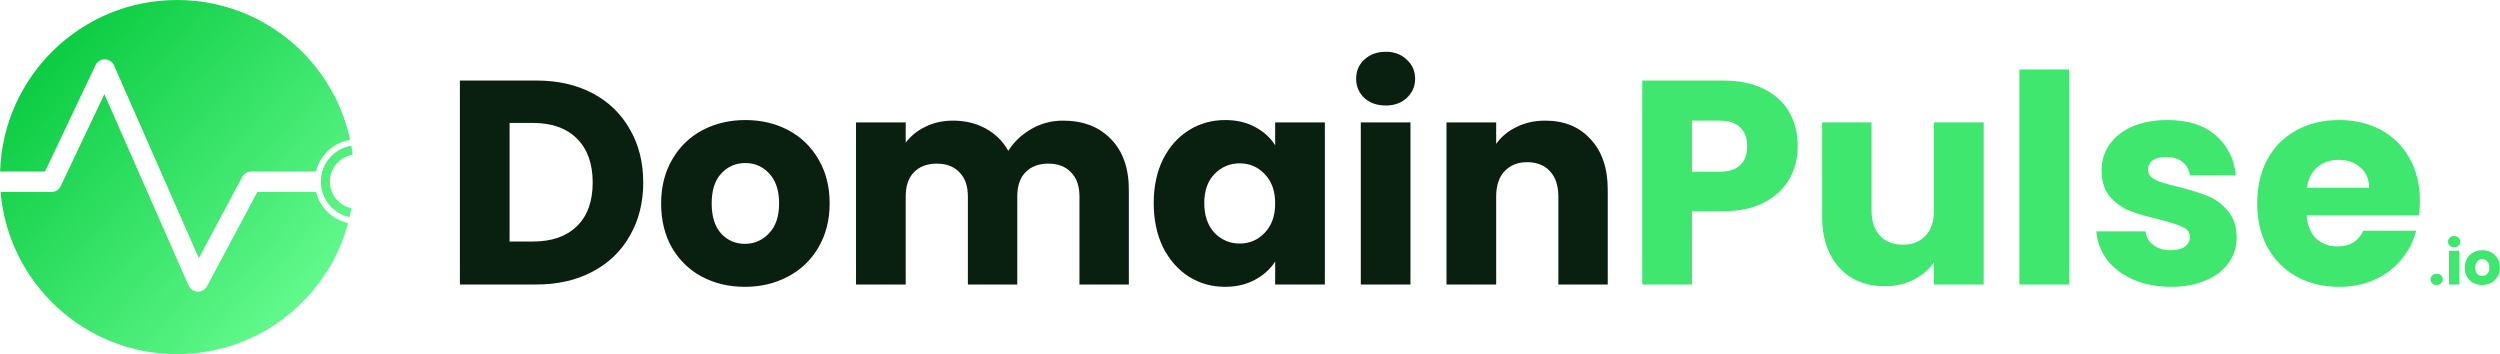
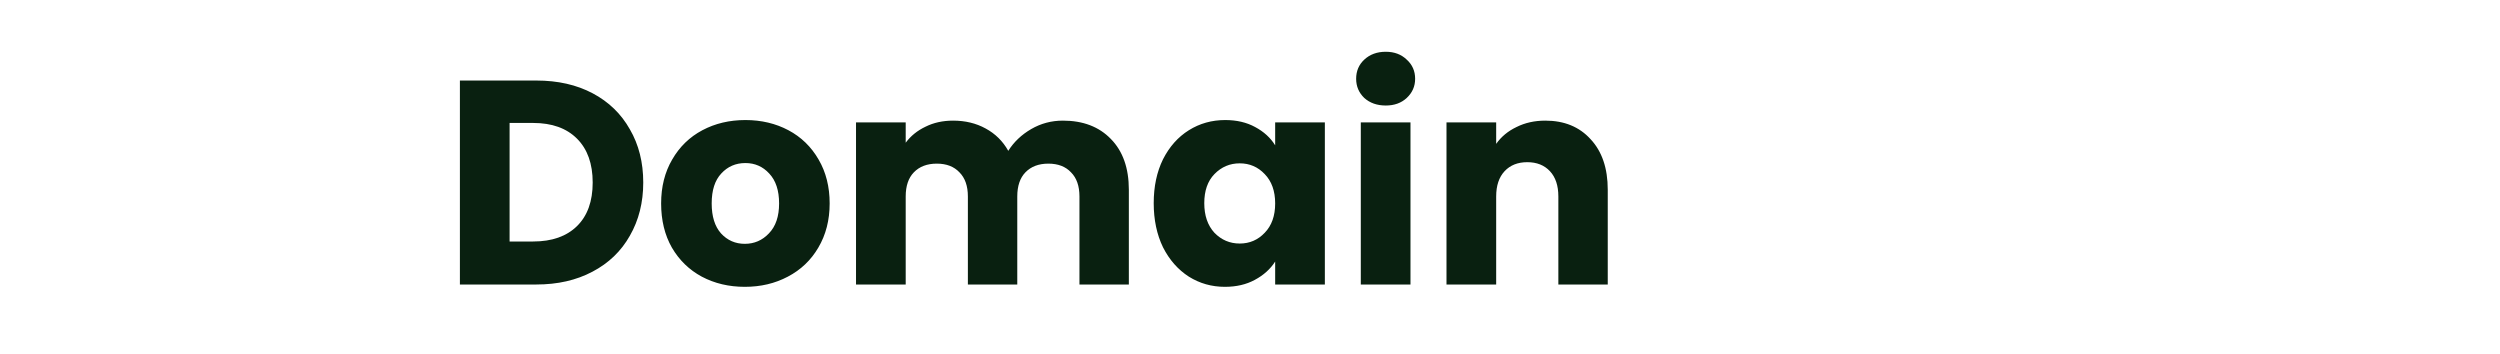
<svg xmlns="http://www.w3.org/2000/svg" width="826" height="117" viewBox="0 0 826 117" fill="none">
  <path d="M177.2 26.608C184.304 26.608 190.512 28.016 195.824 30.832C201.136 33.648 205.232 37.616 208.112 42.736C211.056 47.792 212.528 53.648 212.528 60.304C212.528 66.896 211.056 72.752 208.112 77.872C205.232 82.992 201.104 86.96 195.728 89.776C190.416 92.592 184.24 94 177.2 94H151.952V26.608H177.2ZM176.144 79.792C182.352 79.792 187.184 78.096 190.64 74.704C194.096 71.312 195.824 66.512 195.824 60.304C195.824 54.096 194.096 49.264 190.64 45.808C187.184 42.352 182.352 40.624 176.144 40.624H168.368V79.792H176.144ZM246.086 94.768C240.838 94.768 236.102 93.648 231.878 91.408C227.718 89.168 224.422 85.968 221.99 81.808C219.622 77.648 218.438 72.784 218.438 67.216C218.438 61.712 219.654 56.88 222.086 52.72C224.518 48.496 227.846 45.264 232.07 43.024C236.294 40.784 241.03 39.664 246.278 39.664C251.526 39.664 256.262 40.784 260.486 43.024C264.71 45.264 268.038 48.496 270.47 52.72C272.902 56.88 274.118 61.712 274.118 67.216C274.118 72.72 272.87 77.584 270.374 81.808C267.942 85.968 264.582 89.168 260.294 91.408C256.07 93.648 251.334 94.768 246.086 94.768ZM246.086 80.56C249.222 80.56 251.878 79.408 254.054 77.104C256.294 74.8 257.414 71.504 257.414 67.216C257.414 62.928 256.326 59.632 254.15 57.328C252.038 55.024 249.414 53.872 246.278 53.872C243.078 53.872 240.422 55.024 238.31 57.328C236.198 59.568 235.142 62.864 235.142 67.216C235.142 71.504 236.166 74.8 238.214 77.104C240.326 79.408 242.95 80.56 246.086 80.56ZM351.179 39.856C357.835 39.856 363.115 41.872 367.019 45.904C370.987 49.936 372.971 55.536 372.971 62.704V94H356.651V64.912C356.651 61.456 355.723 58.8 353.867 56.944C352.075 55.024 349.579 54.064 346.379 54.064C343.179 54.064 340.651 55.024 338.795 56.944C337.003 58.8 336.107 61.456 336.107 64.912V94H319.787V64.912C319.787 61.456 318.859 58.8 317.003 56.944C315.211 55.024 312.715 54.064 309.515 54.064C306.315 54.064 303.787 55.024 301.931 56.944C300.139 58.8 299.243 61.456 299.243 64.912V94H282.827V40.432H299.243V47.152C300.907 44.912 303.083 43.152 305.771 41.872C308.459 40.528 311.499 39.856 314.891 39.856C318.923 39.856 322.507 40.72 325.643 42.448C328.843 44.176 331.339 46.64 333.131 49.84C334.987 46.896 337.515 44.496 340.715 42.64C343.915 40.784 347.403 39.856 351.179 39.856ZM381.188 67.12C381.188 61.616 382.212 56.784 384.26 52.624C386.372 48.464 389.22 45.264 392.804 43.024C396.388 40.784 400.388 39.664 404.804 39.664C408.58 39.664 411.876 40.432 414.692 41.968C417.572 43.504 419.78 45.52 421.316 48.016V40.432H437.732V94H421.316V86.416C419.716 88.912 417.476 90.928 414.596 92.464C411.78 94 408.484 94.768 404.708 94.768C400.356 94.768 396.388 93.648 392.804 91.408C389.22 89.104 386.372 85.872 384.26 81.712C382.212 77.488 381.188 72.624 381.188 67.12ZM421.316 67.216C421.316 63.12 420.164 59.888 417.86 57.52C415.62 55.152 412.868 53.968 409.604 53.968C406.34 53.968 403.556 55.152 401.252 57.52C399.012 59.824 397.892 63.024 397.892 67.12C397.892 71.216 399.012 74.48 401.252 76.912C403.556 79.28 406.34 80.464 409.604 80.464C412.868 80.464 415.62 79.28 417.86 76.912C420.164 74.544 421.316 71.312 421.316 67.216ZM457.864 34.864C454.984 34.864 452.616 34.032 450.76 32.368C448.968 30.64 448.072 28.528 448.072 26.032C448.072 23.472 448.968 21.36 450.76 19.696C452.616 17.968 454.984 17.104 457.864 17.104C460.68 17.104 462.984 17.968 464.776 19.696C466.632 21.36 467.56 23.472 467.56 26.032C467.56 28.528 466.632 30.64 464.776 32.368C462.984 34.032 460.68 34.864 457.864 34.864ZM466.024 40.432V94H449.608V40.432H466.024ZM510.561 39.856C516.833 39.856 521.825 41.904 525.537 46C529.313 50.032 531.201 55.6 531.201 62.704V94H514.881V64.912C514.881 61.328 513.953 58.544 512.097 56.56C510.241 54.576 507.745 53.584 504.609 53.584C501.473 53.584 498.977 54.576 497.121 56.56C495.265 58.544 494.337 61.328 494.337 64.912V94H477.921V40.432H494.337V47.536C496.001 45.168 498.241 43.312 501.057 41.968C503.873 40.56 507.041 39.856 510.561 39.856Z" fill="#092010" />
-   <path d="M593.968 48.304C593.968 52.208 593.072 55.792 591.28 59.056C589.488 62.256 586.736 64.848 583.024 66.832C579.312 68.816 574.704 69.808 569.2 69.808H559.024V94H542.608V26.608H569.2C574.576 26.608 579.12 27.536 582.832 29.392C586.544 31.248 589.328 33.808 591.184 37.072C593.04 40.336 593.968 44.08 593.968 48.304ZM567.952 56.752C571.088 56.752 573.424 56.016 574.96 54.544C576.496 53.072 577.264 50.992 577.264 48.304C577.264 45.616 576.496 43.536 574.96 42.064C573.424 40.592 571.088 39.856 567.952 39.856H559.024V56.752H567.952ZM655.411 40.432V94H638.995V86.704C637.331 89.072 635.059 90.992 632.179 92.464C629.363 93.872 626.227 94.576 622.771 94.576C618.675 94.576 615.059 93.68 611.923 91.888C608.787 90.032 606.355 87.376 604.627 83.92C602.899 80.464 602.035 76.4 602.035 71.728V40.432H618.355V69.52C618.355 73.104 619.283 75.888 621.139 77.872C622.995 79.856 625.491 80.848 628.627 80.848C631.827 80.848 634.355 79.856 636.211 77.872C638.067 75.888 638.995 73.104 638.995 69.52V40.432H655.411ZM683.618 22.96V94H667.202V22.96H683.618ZM717.307 94.768C712.635 94.768 708.475 93.968 704.827 92.368C701.179 90.768 698.299 88.592 696.187 85.84C694.075 83.024 692.891 79.888 692.635 76.432H708.859C709.051 78.288 709.915 79.792 711.451 80.944C712.987 82.096 714.875 82.672 717.115 82.672C719.163 82.672 720.731 82.288 721.819 81.52C722.971 80.688 723.547 79.632 723.547 78.352C723.547 76.816 722.747 75.696 721.147 74.992C719.547 74.224 716.955 73.392 713.371 72.496C709.531 71.6 706.331 70.672 703.771 69.712C701.211 68.688 699.003 67.12 697.147 65.008C695.291 62.832 694.363 59.92 694.363 56.272C694.363 53.2 695.195 50.416 696.859 47.92C698.587 45.36 701.083 43.344 704.347 41.872C707.675 40.4 711.611 39.664 716.155 39.664C722.875 39.664 728.155 41.328 731.995 44.656C735.899 47.984 738.139 52.4 738.715 57.904H723.547C723.291 56.048 722.459 54.576 721.051 53.488C719.707 52.4 717.915 51.856 715.675 51.856C713.755 51.856 712.283 52.24 711.259 53.008C710.235 53.712 709.723 54.704 709.723 55.984C709.723 57.52 710.523 58.672 712.123 59.44C713.787 60.208 716.347 60.976 719.803 61.744C723.771 62.768 727.003 63.792 729.499 64.816C731.995 65.776 734.171 67.376 736.027 69.616C737.947 71.792 738.939 74.736 739.003 78.448C739.003 81.584 738.107 84.4 736.315 86.896C734.587 89.328 732.059 91.248 728.731 92.656C725.467 94.064 721.659 94.768 717.307 94.768ZM799.542 66.352C799.542 67.888 799.446 69.488 799.254 71.152H762.102C762.358 74.48 763.414 77.04 765.27 78.832C767.19 80.56 769.526 81.424 772.278 81.424C776.374 81.424 779.222 79.696 780.822 76.24H798.294C797.398 79.76 795.766 82.928 793.398 85.744C791.094 88.56 788.182 90.768 784.662 92.368C781.142 93.968 777.206 94.768 772.854 94.768C767.606 94.768 762.934 93.648 758.838 91.408C754.742 89.168 751.542 85.968 749.238 81.808C746.934 77.648 745.782 72.784 745.782 67.216C745.782 61.648 746.902 56.784 749.142 52.624C751.446 48.464 754.646 45.264 758.742 43.024C762.838 40.784 767.542 39.664 772.854 39.664C778.038 39.664 782.646 40.752 786.678 42.928C790.71 45.104 793.846 48.208 796.086 52.24C798.39 56.272 799.542 60.976 799.542 66.352ZM782.742 62.032C782.742 59.216 781.782 56.976 779.862 55.312C777.942 53.648 775.542 52.816 772.662 52.816C769.91 52.816 767.574 53.616 765.654 55.216C763.798 56.816 762.646 59.088 762.198 62.032H782.742ZM805.09 94.16C804.49 94.16 803.997 93.987 803.61 93.64C803.237 93.28 803.05 92.84 803.05 92.32C803.05 91.787 803.237 91.34 803.61 90.98C803.997 90.62 804.49 90.44 805.09 90.44C805.677 90.44 806.157 90.62 806.53 90.98C806.917 91.34 807.11 91.787 807.11 92.32C807.11 92.84 806.917 93.28 806.53 93.64C806.157 93.987 805.677 94.16 805.09 94.16ZM810.855 81.68C810.255 81.68 809.761 81.507 809.375 81.16C809.001 80.8 808.815 80.36 808.815 79.84C808.815 79.307 809.001 78.867 809.375 78.52C809.761 78.16 810.255 77.98 810.855 77.98C811.441 77.98 811.921 78.16 812.295 78.52C812.681 78.867 812.875 79.307 812.875 79.84C812.875 80.36 812.681 80.8 812.295 81.16C811.921 81.507 811.441 81.68 810.855 81.68ZM812.555 82.84V94H809.135V82.84H812.555ZM820.113 94.16C819.02 94.16 818.033 93.927 817.153 93.46C816.286 92.993 815.6 92.327 815.093 91.46C814.6 90.593 814.353 89.58 814.353 88.42C814.353 87.273 814.606 86.267 815.113 85.4C815.62 84.52 816.313 83.847 817.193 83.38C818.073 82.913 819.06 82.68 820.153 82.68C821.246 82.68 822.233 82.913 823.113 83.38C823.993 83.847 824.686 84.52 825.193 85.4C825.7 86.267 825.953 87.273 825.953 88.42C825.953 89.567 825.693 90.58 825.173 91.46C824.666 92.327 823.966 92.993 823.073 93.46C822.193 93.927 821.206 94.16 820.113 94.16ZM820.113 91.2C820.766 91.2 821.32 90.96 821.773 90.48C822.24 90 822.473 89.313 822.473 88.42C822.473 87.527 822.246 86.84 821.793 86.36C821.353 85.88 820.806 85.64 820.153 85.64C819.486 85.64 818.933 85.88 818.493 86.36C818.053 86.827 817.833 87.513 817.833 88.42C817.833 89.313 818.046 90 818.473 90.48C818.913 90.96 819.46 91.2 820.113 91.2Z" fill="#3FE76E" />
-   <path fill-rule="evenodd" clip-rule="evenodd" d="M115.496 71.738C115.721 70.767 115.921 69.787 116.097 68.798C112.04 67.925 109 64.317 109 60C109 55.527 112.263 51.816 116.539 51.118C116.413 50.121 116.263 49.132 116.088 48.151C110.369 49.067 106 54.023 106 60C106 65.769 110.071 70.587 115.496 71.738ZM115.011 73.68C109.828 72.553 105.715 68.554 104.424 63.434H85.023L68.377 94.59C67.768 95.73 66.562 96.422 65.272 96.373C63.981 96.323 62.831 95.542 62.311 94.359L34.483 31.114L20.049 61.507C19.49 62.684 18.303 63.434 17 63.434H0.205C2.711 93.433 27.853 117 58.5 117C85.558 117 108.326 98.629 115.011 73.68ZM115.702 46.188C110.048 19.791 86.585 0 58.5 0C26.799 0 0.987 25.215 0.028 56.684H14.867L31.552 21.552C32.118 20.359 33.328 19.606 34.649 19.625C35.969 19.644 37.157 20.432 37.689 21.641L65.694 85.288L80.023 58.468C80.61 57.37 81.755 56.684 83 56.684H104.395C105.707 51.281 110.155 47.104 115.702 46.188Z" fill="url(#paint0_linear_0_1)" />
  <defs>
    <linearGradient id="paint0_linear_0_1" x1="5" y1="7" x2="124" y2="117" gradientUnits="userSpaceOnUse">
      <stop stop-color="#00C638" />
      <stop offset="0.915" stop-color="#6DFF96" />
    </linearGradient>
  </defs>
</svg>